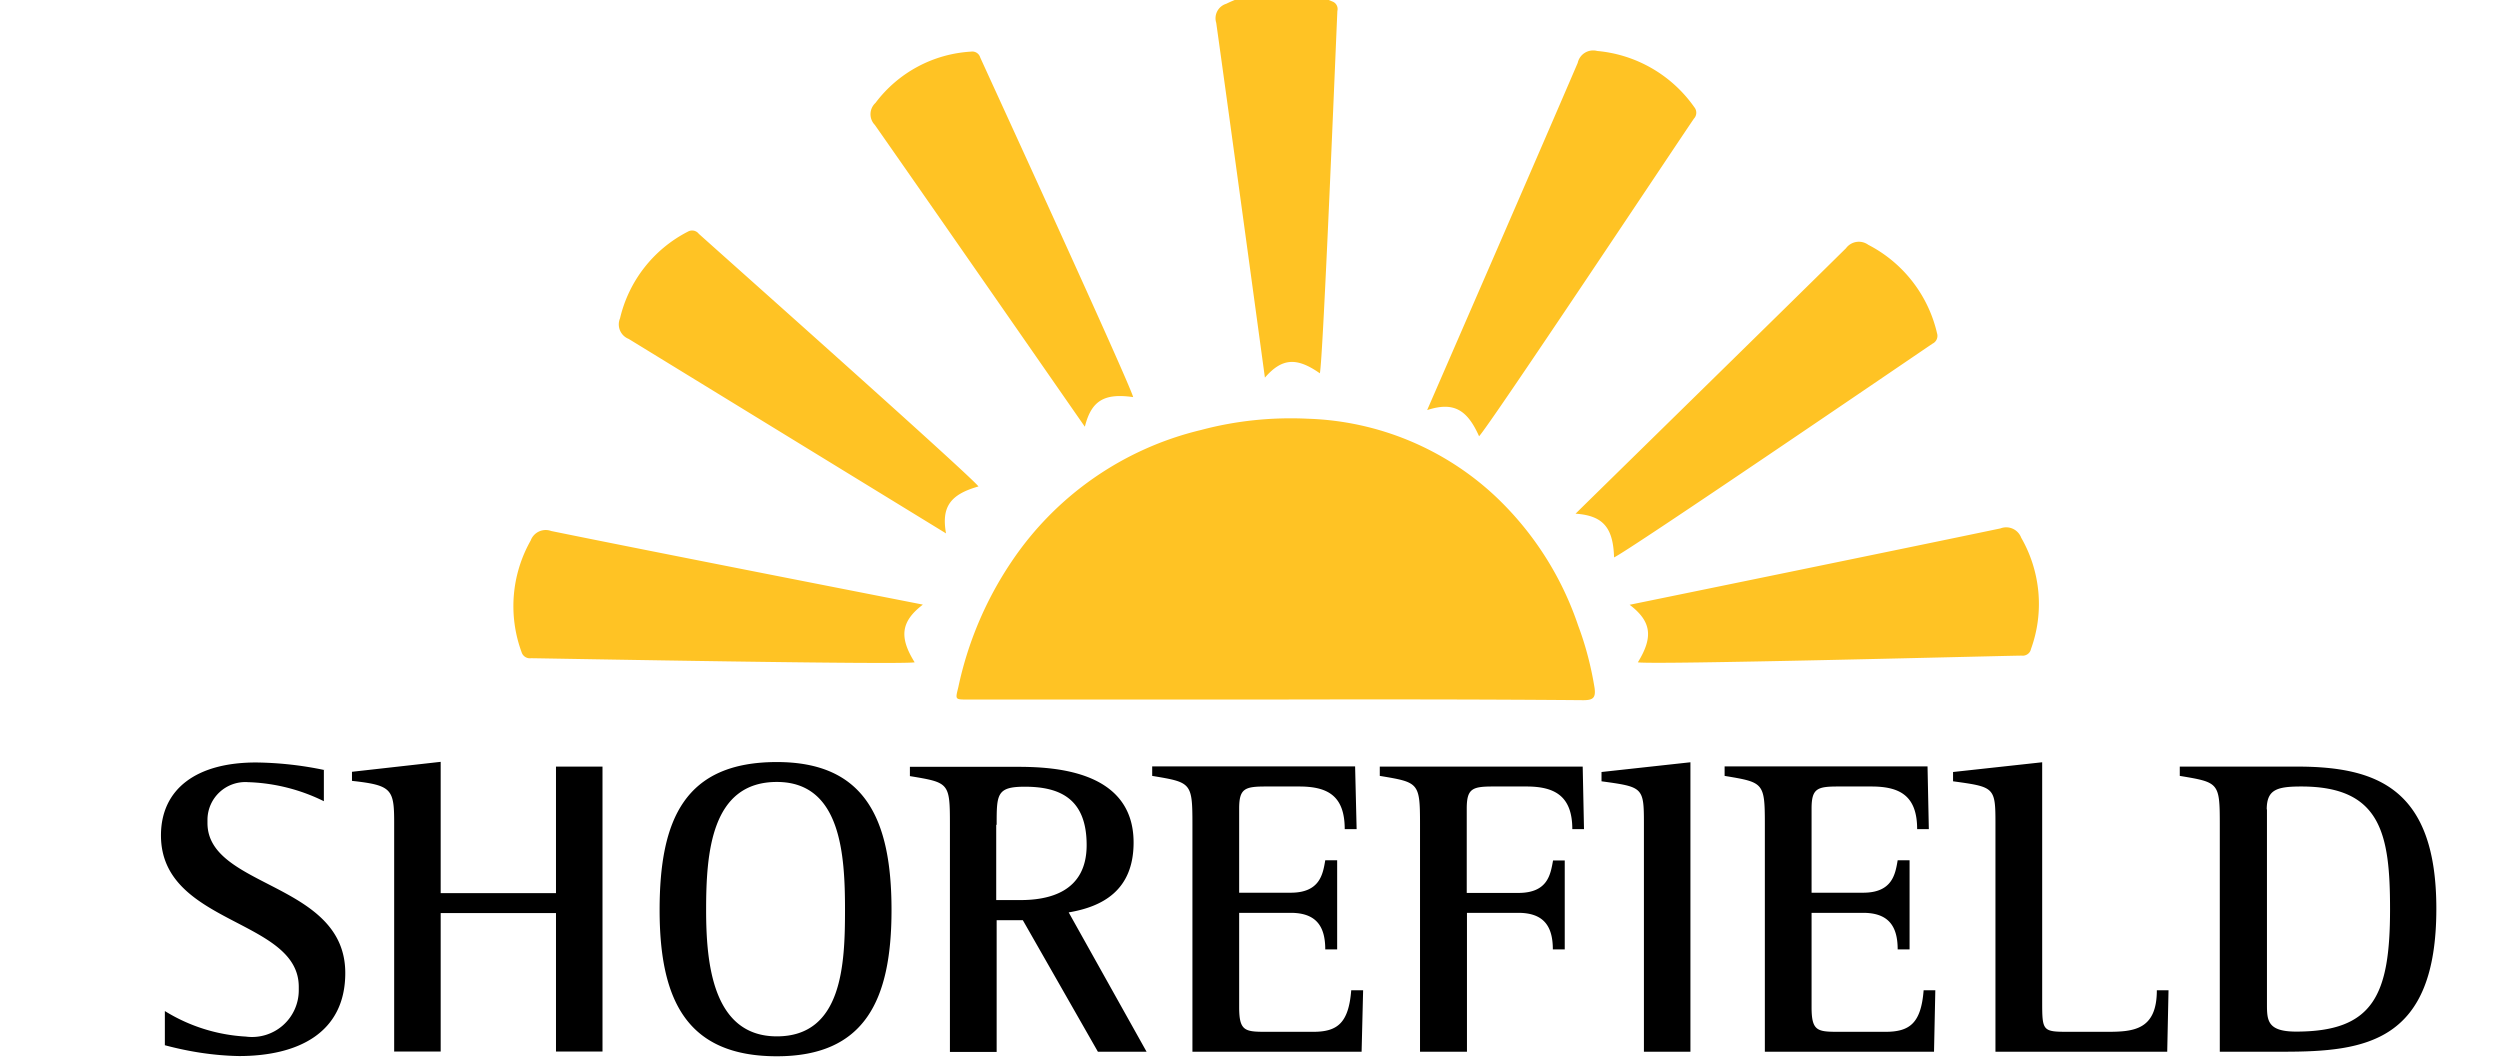
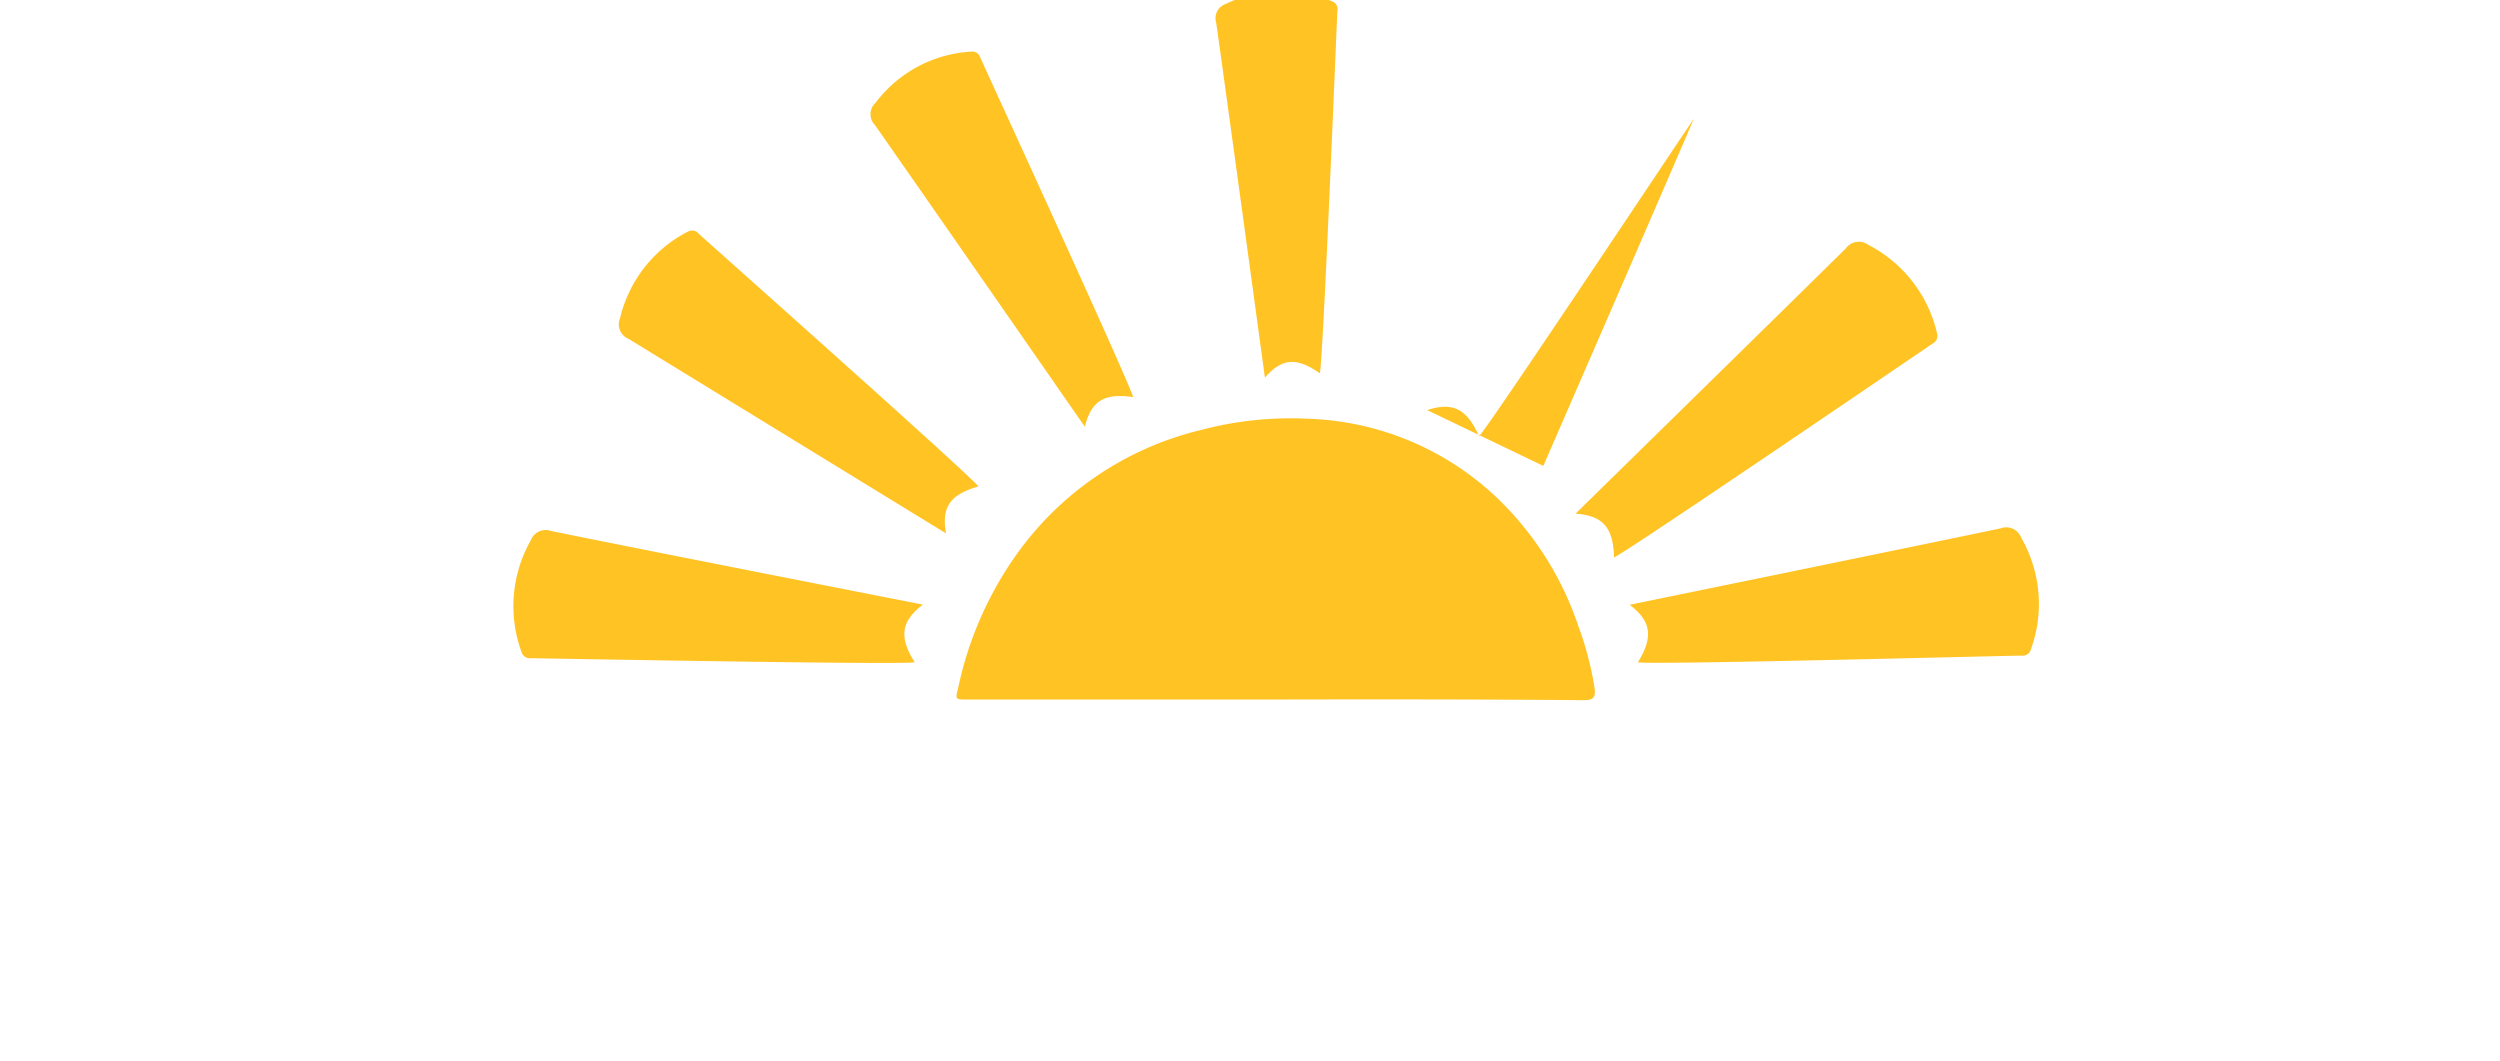
<svg xmlns="http://www.w3.org/2000/svg" clip-rule="evenodd" fill-rule="evenodd" stroke-linejoin="round" stroke-miterlimit="2" viewBox="-4.498 0.604 109.678 49.045" width="2500" height="1061">
  <g fill-rule="nonzero">
-     <path d="M51.48 32.94h-14.2c-.59 0-.56 0-.42-.58a16.49 16.49 0 0 1 2.45-5.78 14.65 14.65 0 0 1 8.77-6.1c1.61-.43 3.28-.6 4.94-.52a13.3 13.3 0 0 1 8.68 3.6 14.65 14.65 0 0 1 3.81 5.96c.35.93.6 1.9.76 2.89.06.46-.08.56-.52.56-4.78-.04-9.53-.04-14.27-.03zm-16.27-4.38c-1 .77-1.1 1.49-.37 2.66-.66.12-16.35-.17-17.73-.19a.4.4 0 0 1-.44-.28 6.16 6.16 0 0 1 .42-5.16.74.74 0 0 1 .95-.44c4.4.9 15.8 3.13 17.17 3.4zm32.68 0c1.01.77 1.1 1.49.38 2.66.67.12 16.35-.29 17.73-.31.2.03.4-.1.44-.3.62-1.7.45-3.58-.45-5.15a.74.74 0 0 0-.96-.43c-4.4.92-15.77 3.25-17.14 3.53zm-2.49-4.21c1.26.09 1.73.64 1.77 2.02.62-.27 13.57-9.1 14.72-9.88a.4.4 0 0 0 .21-.48 6.16 6.16 0 0 0-3.18-4.09.74.74 0 0 0-1.03.16c-3.2 3.16-11.5 11.28-12.5 12.27zm-6.87-4.79c1.2-.39 1.84-.05 2.4 1.21.47-.48 9.15-13.54 9.93-14.68a.4.4 0 0 0 .02-.53 6.16 6.16 0 0 0-4.49-2.6.73.73 0 0 0-.9.55c-1.77 4.13-6.4 14.76-6.96 16.05zm-7.5-1.5c.79-.91 1.47-.95 2.54-.2.15-.62.75-15.45.81-16.75a.37.37 0 0 0-.24-.44 5.83 5.83 0 0 0-4.9.11.7.7 0 0 0-.46.88c.59 4.2 2.07 15.08 2.25 16.4zm-8.32 2.26c.3-1.2.9-1.55 2.23-1.36-.16-.64-6.51-14.47-7.07-15.7a.38.38 0 0 0-.42-.27c-1.75.1-3.37.97-4.42 2.37A.71.71 0 0 0 33 6.38c2.5 3.57 8.92 12.82 9.7 13.94zm-6.42 4.94c-.22-1.23.2-1.8 1.5-2.17-.4-.53-11.92-10.77-12.93-11.68a.39.39 0 0 0-.5-.1 6.06 6.06 0 0 0-3.14 4.01.72.72 0 0 0 .4.95z" fill="#ffc324" />
-     <path d="M95.17 49.22h2.93c3.81 0 7.08-.43 7.08-6.61 0-5.54-2.72-6.57-6.44-6.57h-5.42v.43c1.8.3 1.85.3 1.85 2.23zm2.17-11.2c0-.92.47-1.06 1.6-1.06 3.7 0 4.1 2.22 4.1 5.68 0 3.96-.77 5.65-4.34 5.65-1.35 0-1.35-.53-1.35-1.3v-8.97zm-12.56 11.2h7.96l.06-2.84h-.54c0 1.84-1.08 1.92-2.31 1.92h-1.69c-1.3 0-1.3 0-1.3-1.46v-11l-4.12.45v.43c1.9.26 1.96.27 1.96 1.92v10.58zm-10.64 0h7.82l.06-2.84h-.54c-.12 1.53-.65 1.92-1.77 1.92h-2.17c-.98 0-1.24-.04-1.24-1.14V42.8h2.38c1.18 0 1.6.62 1.6 1.69h.55v-4.12h-.55c-.11.65-.25 1.5-1.6 1.5H76.3v-3.89c0-.93.26-1.02 1.23-1.02h1.53c1.3 0 2.12.41 2.12 1.97h.54l-.06-2.9h-9.38v.44c1.8.3 1.86.3 1.86 2.23v10.53zm-5.6 0h2.16V35.84l-4.11.45v.43c1.9.26 1.96.27 1.96 1.92v10.58zm-10.34 0h2.17V42.8h2.37c1.18 0 1.6.62 1.6 1.69h.55v-4.11h-.54c-.12.65-.24 1.5-1.61 1.5h-2.38v-3.9c0-.93.26-1.02 1.23-1.02h1.53c1.28 0 2.12.42 2.12 1.97h.54l-.06-2.89h-9.38v.43c1.8.3 1.86.3 1.86 2.23zm-10.52 0h7.82l.07-2.84h-.55c-.12 1.53-.65 1.92-1.76 1.92h-2.18c-.98 0-1.24-.04-1.24-1.14V42.8h2.38c1.18 0 1.6.62 1.6 1.69h.55v-4.12h-.55c-.11.65-.25 1.5-1.6 1.5h-2.38v-3.89c0-.93.26-1.02 1.24-1.02h1.53c1.3 0 2.11.41 2.11 1.97h.55l-.07-2.9h-9.38v.44c1.8.3 1.86.3 1.86 2.23v10.53zm-9.05-10.49c0-1.41 0-1.76 1.3-1.76 1.66 0 2.86.58 2.86 2.7 0 2.19-1.78 2.54-3.06 2.54h-1.12v-3.48zm-2.16 10.5h2.16v-6.09h1.21l3.47 6.08h2.25l-3.6-6.44c1.54-.26 3-1 3-3.23 0-3.5-4.06-3.5-5.53-3.5h-4.81v.43c1.81.3 1.85.3 1.85 2.23v10.51zM25.2 42.67c0-2.64.23-5.92 3.27-5.92 2.97 0 3.15 3.37 3.15 5.92 0 2.5-.12 5.84-3.15 5.84-2.98 0-3.27-3.41-3.27-5.84m3.27 6.76c4.07 0 5.3-2.6 5.3-6.76 0-4.21-1.23-6.84-5.3-6.84-4.25 0-5.42 2.64-5.42 6.84s1.28 6.76 5.42 6.76m-17.7-.22h2.16v-6.4h5.33v6.4h2.15V36.04h-2.15v5.85h-5.33v-6.07l-4.1.46v.42c1.83.2 1.95.38 1.95 1.92v10.6zM7.56 36.2a16.16 16.16 0 0 0-3.14-.35C1.65 35.84 0 37.07 0 39.22c0 4.14 6.37 3.84 6.37 7v.17a2.16 2.16 0 0 1-2.45 2.13 7.94 7.94 0 0 1-3.74-1.18v1.58c1.12.3 2.27.48 3.43.5 2.7 0 4.91-1.05 4.91-3.84 0-4.2-6.37-3.92-6.37-6.93v-.15a1.75 1.75 0 0 1 1.88-1.74 8.5 8.5 0 0 1 3.5.88v-1.45h.02z" />
+     <path d="M51.48 32.94h-14.2c-.59 0-.56 0-.42-.58a16.49 16.49 0 0 1 2.45-5.78 14.65 14.65 0 0 1 8.77-6.1c1.61-.43 3.28-.6 4.94-.52a13.3 13.3 0 0 1 8.68 3.6 14.65 14.65 0 0 1 3.81 5.96c.35.93.6 1.9.76 2.89.06.46-.08.56-.52.56-4.78-.04-9.53-.04-14.27-.03zm-16.27-4.38c-1 .77-1.1 1.49-.37 2.66-.66.12-16.35-.17-17.73-.19a.4.4 0 0 1-.44-.28 6.16 6.16 0 0 1 .42-5.16.74.74 0 0 1 .95-.44c4.4.9 15.8 3.13 17.17 3.4zm32.68 0c1.01.77 1.1 1.49.38 2.66.67.12 16.35-.29 17.73-.31.2.03.4-.1.44-.3.62-1.7.45-3.58-.45-5.15a.74.74 0 0 0-.96-.43c-4.4.92-15.77 3.25-17.14 3.53zm-2.49-4.21c1.26.09 1.73.64 1.77 2.02.62-.27 13.57-9.1 14.72-9.88a.4.4 0 0 0 .21-.48 6.16 6.16 0 0 0-3.18-4.09.74.74 0 0 0-1.03.16c-3.2 3.16-11.5 11.28-12.5 12.27zm-6.87-4.79c1.2-.39 1.84-.05 2.4 1.21.47-.48 9.15-13.54 9.93-14.68c-1.77 4.13-6.4 14.76-6.96 16.05zm-7.5-1.5c.79-.91 1.47-.95 2.54-.2.15-.62.75-15.45.81-16.75a.37.37 0 0 0-.24-.44 5.83 5.83 0 0 0-4.9.11.7.7 0 0 0-.46.88c.59 4.2 2.07 15.08 2.25 16.4zm-8.32 2.26c.3-1.2.9-1.55 2.23-1.36-.16-.64-6.51-14.47-7.07-15.7a.38.38 0 0 0-.42-.27c-1.75.1-3.37.97-4.42 2.37A.71.71 0 0 0 33 6.38c2.5 3.57 8.92 12.82 9.7 13.94zm-6.42 4.94c-.22-1.23.2-1.8 1.5-2.17-.4-.53-11.92-10.77-12.93-11.68a.39.39 0 0 0-.5-.1 6.06 6.06 0 0 0-3.14 4.01.72.72 0 0 0 .4.95z" fill="#ffc324" />
  </g>
</svg>